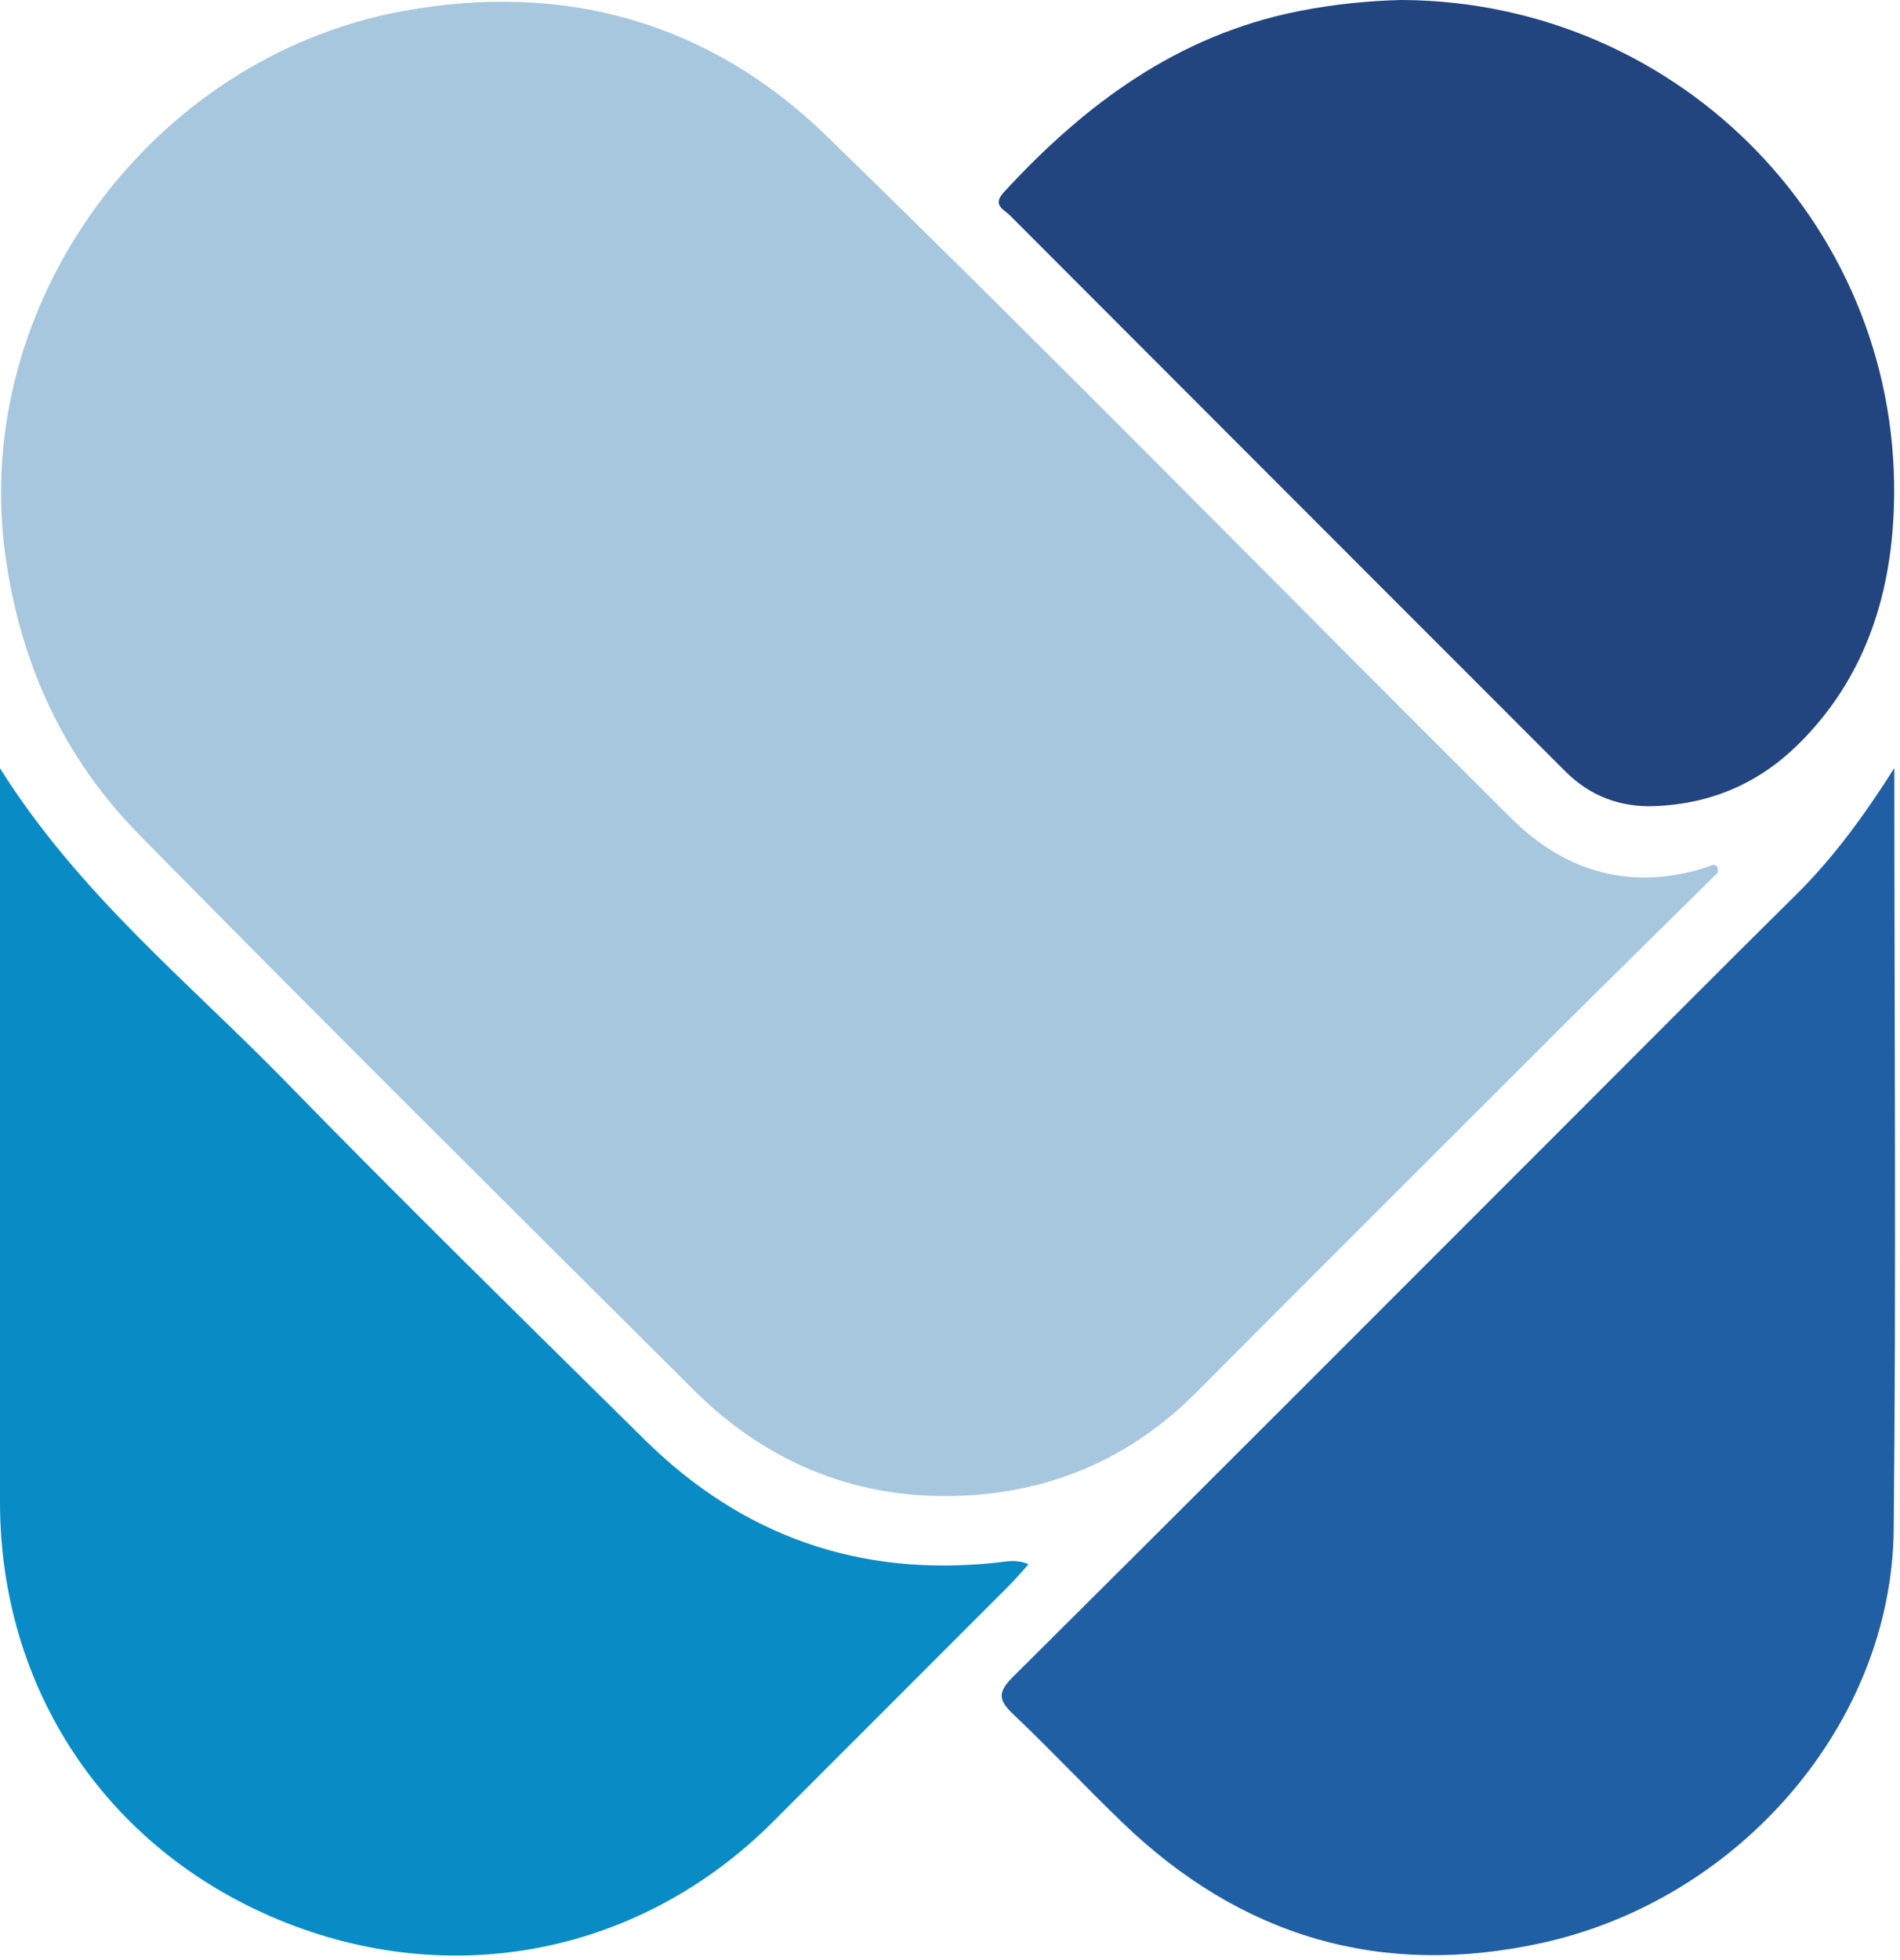
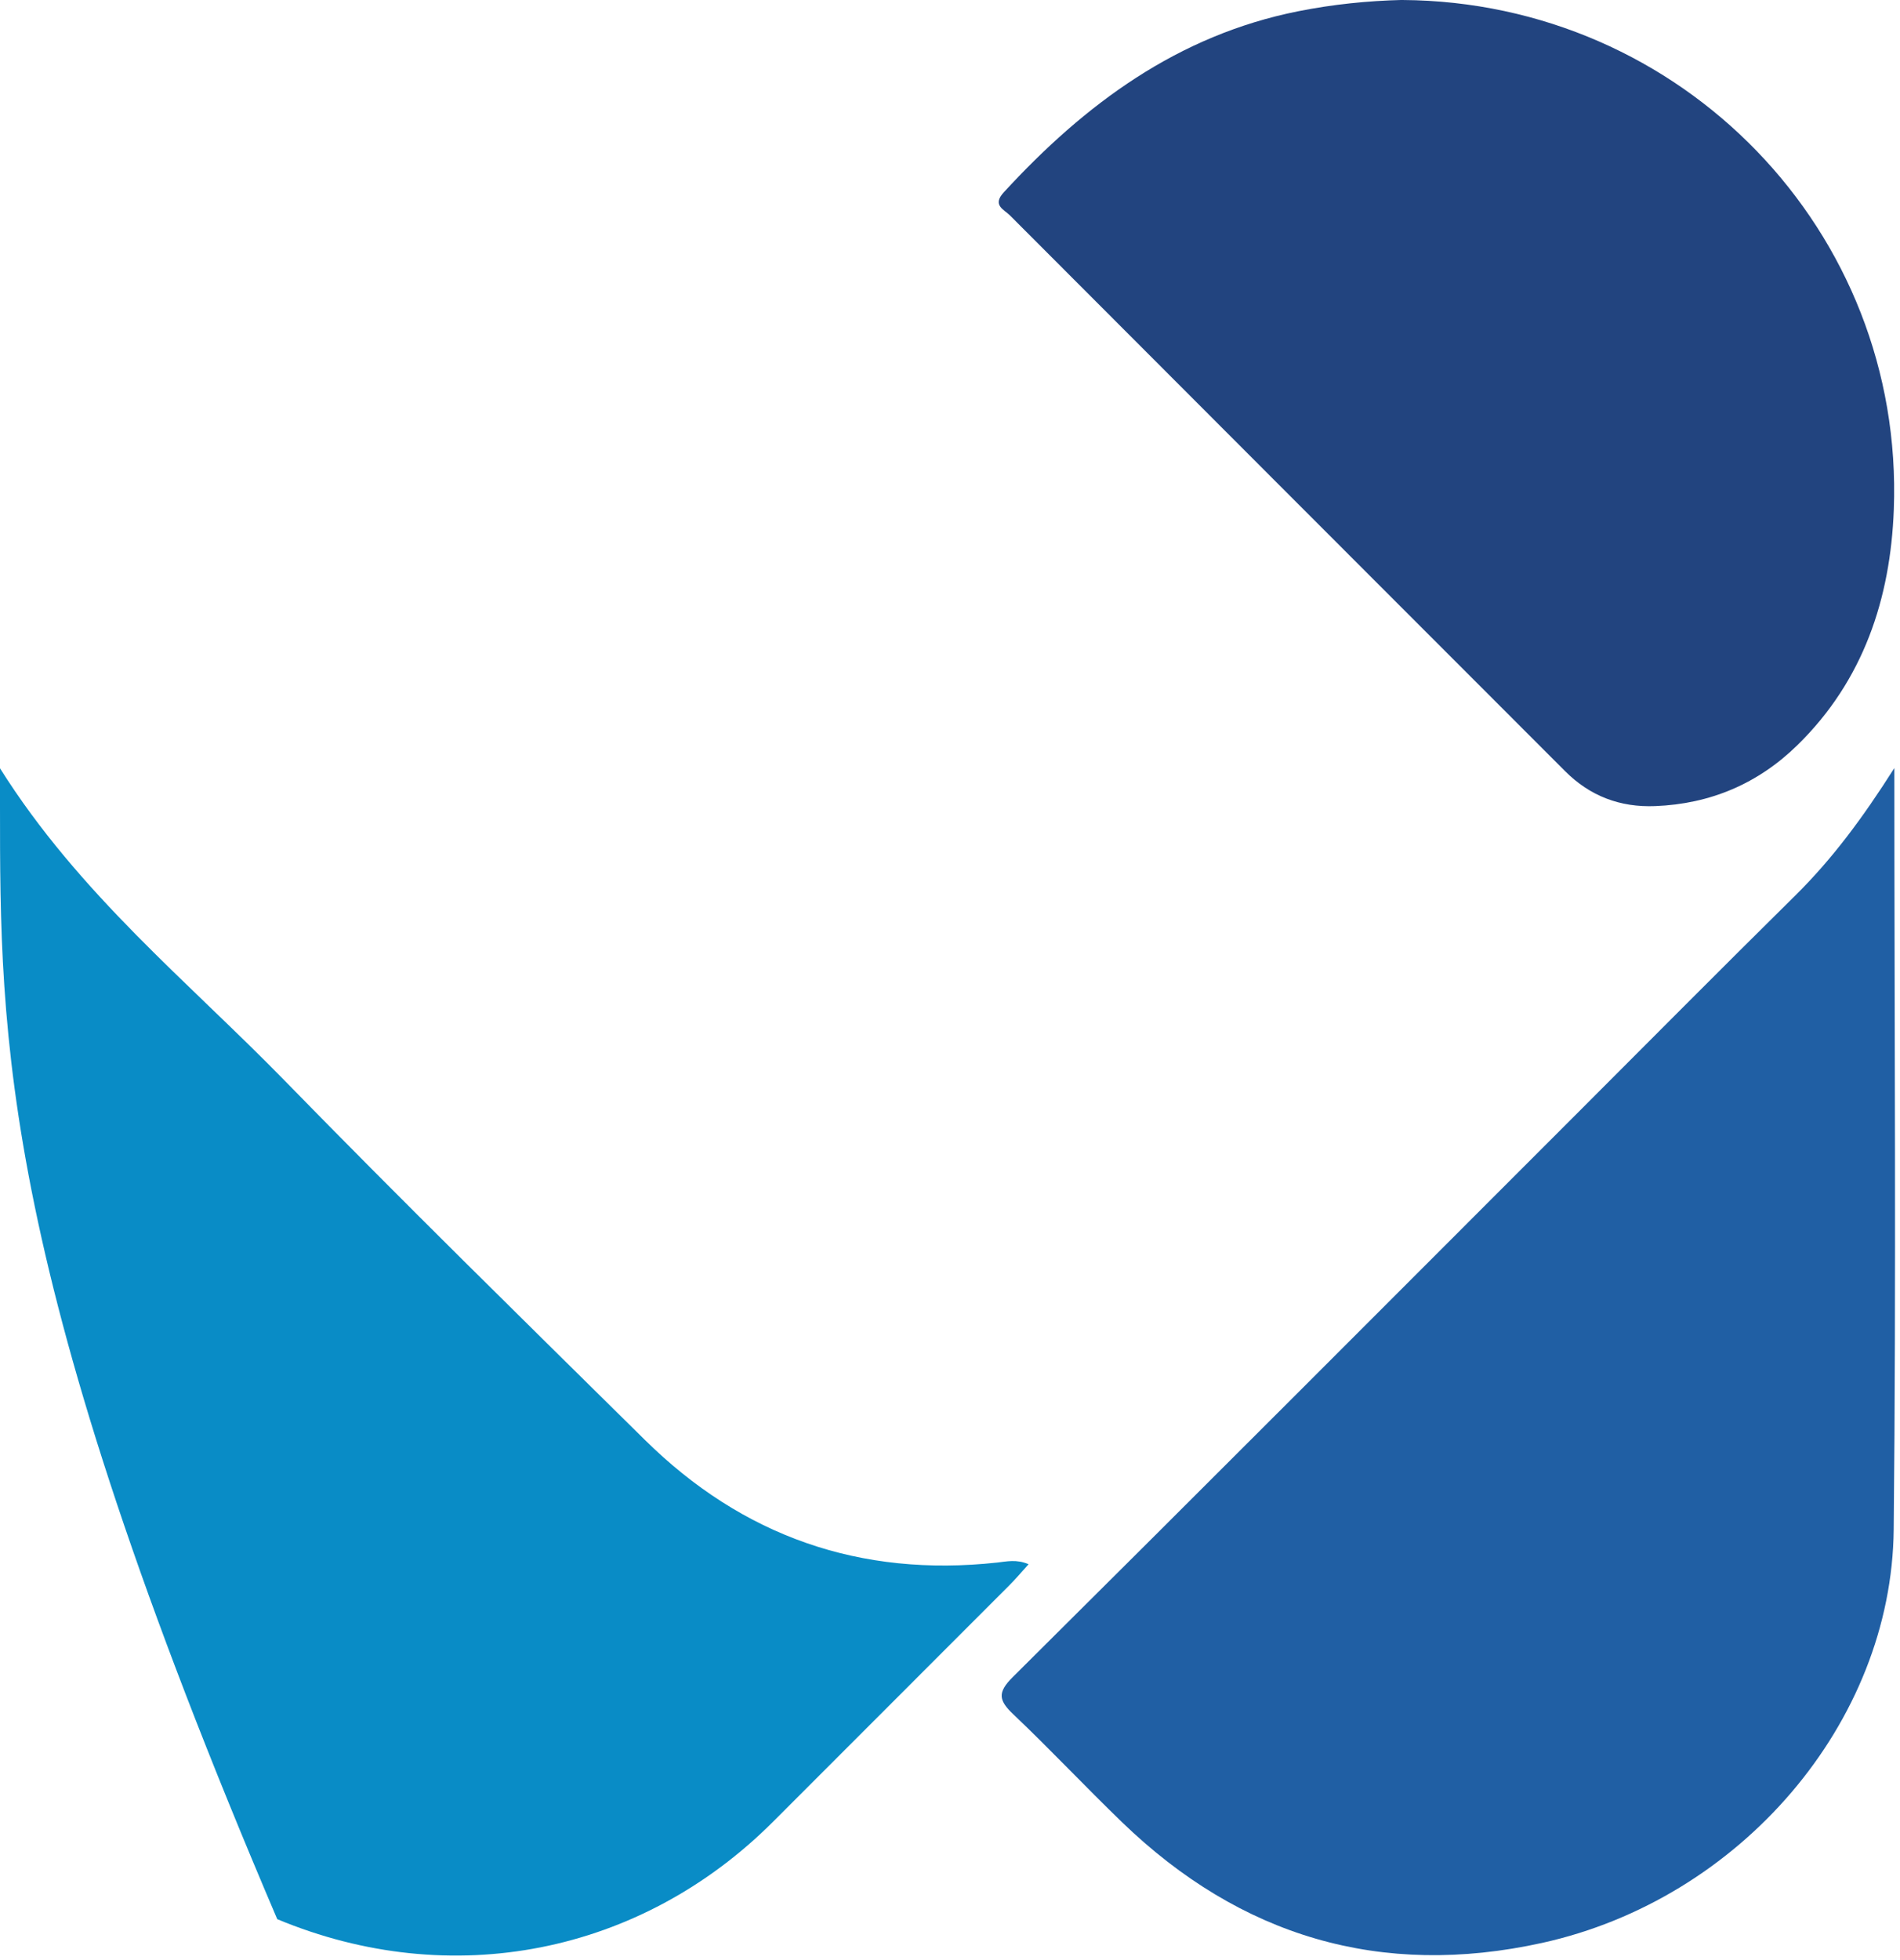
<svg xmlns="http://www.w3.org/2000/svg" width="353" height="364" viewBox="0 0 353 364" fill="none">
  <g clip-path="url(#clip0_23_1684)">
-     <path d="M319.16 162.05C309.57 171.53 299.94 180.96 290.39 190.48C267.63 213.18 244.89 235.89 222.2 258.66C208.89 272.01 192.56 278.2 174.05 277.83C156.59 277.48 141.39 270.59 128.99 258.25C94.52 223.95 59.99 189.7 25.88 155.04C11.91 140.85 3.88 123.51 1.04 103.5C-5.65 56.33 28.2 10.71 74.64 2.1C104.89 -3.51 131.84 4.12 153.61 25.29C196.47 66.97 238.28 109.72 280.67 151.88C290.86 162.02 303.11 165.57 317.18 161.04C318.3 160.49 319.28 160.2 319.16 162.06V162.05Z" fill="#A7C7DE" />
-     <path d="M0 142.69C14.7 166.05 34.98 182.34 52.93 200.74C74.91 223.27 97.4 245.3 119.8 267.41C137.96 285.33 159.82 292.97 185.26 290.2C187.01 290.01 188.85 289.54 191.1 290.51C189.82 291.92 188.7 293.26 187.47 294.48C172.88 309.09 158.27 323.69 143.67 338.29C119.03 362.96 83.79 369.89 51.51 356.43C19.64 343.13 0 313.61 0 278.98C0 235.85 0 192.72 0 149.58C0 147.76 0 145.93 0 142.68V142.69Z" fill="#098CC6" />
+     <path d="M0 142.69C14.7 166.05 34.98 182.34 52.93 200.74C74.91 223.27 97.4 245.3 119.8 267.41C137.96 285.33 159.82 292.97 185.26 290.2C187.01 290.01 188.85 289.54 191.1 290.51C189.82 291.92 188.7 293.26 187.47 294.48C172.88 309.09 158.27 323.69 143.67 338.29C119.03 362.96 83.79 369.89 51.51 356.43C0 235.85 0 192.72 0 149.58C0 147.76 0 145.93 0 142.68V142.69Z" fill="#098CC6" />
    <path d="M351.95 142.67C351.95 190.78 352.31 237.43 351.83 284.07C351.46 319.98 323.32 352.73 286.5 360.84C256.6 367.42 230.5 359.69 208.48 338.44C201.65 331.85 195.14 324.91 188.26 318.38C185.53 315.79 185.27 314.34 188.16 311.47C222.8 277.07 257.27 242.51 291.79 208C305.69 194.1 319.54 180.14 333.53 166.33C340.41 159.54 346.1 151.86 351.94 142.66L351.95 142.67Z" fill="#205FA4" />
    <path d="M260.56 -9.76585e-06C312.45 0.33 353.8 42.96 351.85 94.63C351.23 111.17 346.21 126.38 333.96 138.37C326.63 145.55 317.76 149.31 307.51 149.71C301.03 149.97 295.42 147.87 290.79 143.23C256.4 108.82 221.99 74.43 187.63 40C186.53 38.9 184.28 38.12 186.49 35.72C201.57 19.32 218.81 6.54 241.24 2.08C247.63 0.81 254.06 0.15 260.56 -0.01V-9.76585e-06Z" fill="#22447F" />
  </g>
  <defs>
    <clipPath id="clip0_23_1684">
      <rect width="352.08" height="363.19" fill="white" />
    </clipPath>
  </defs>
</svg>